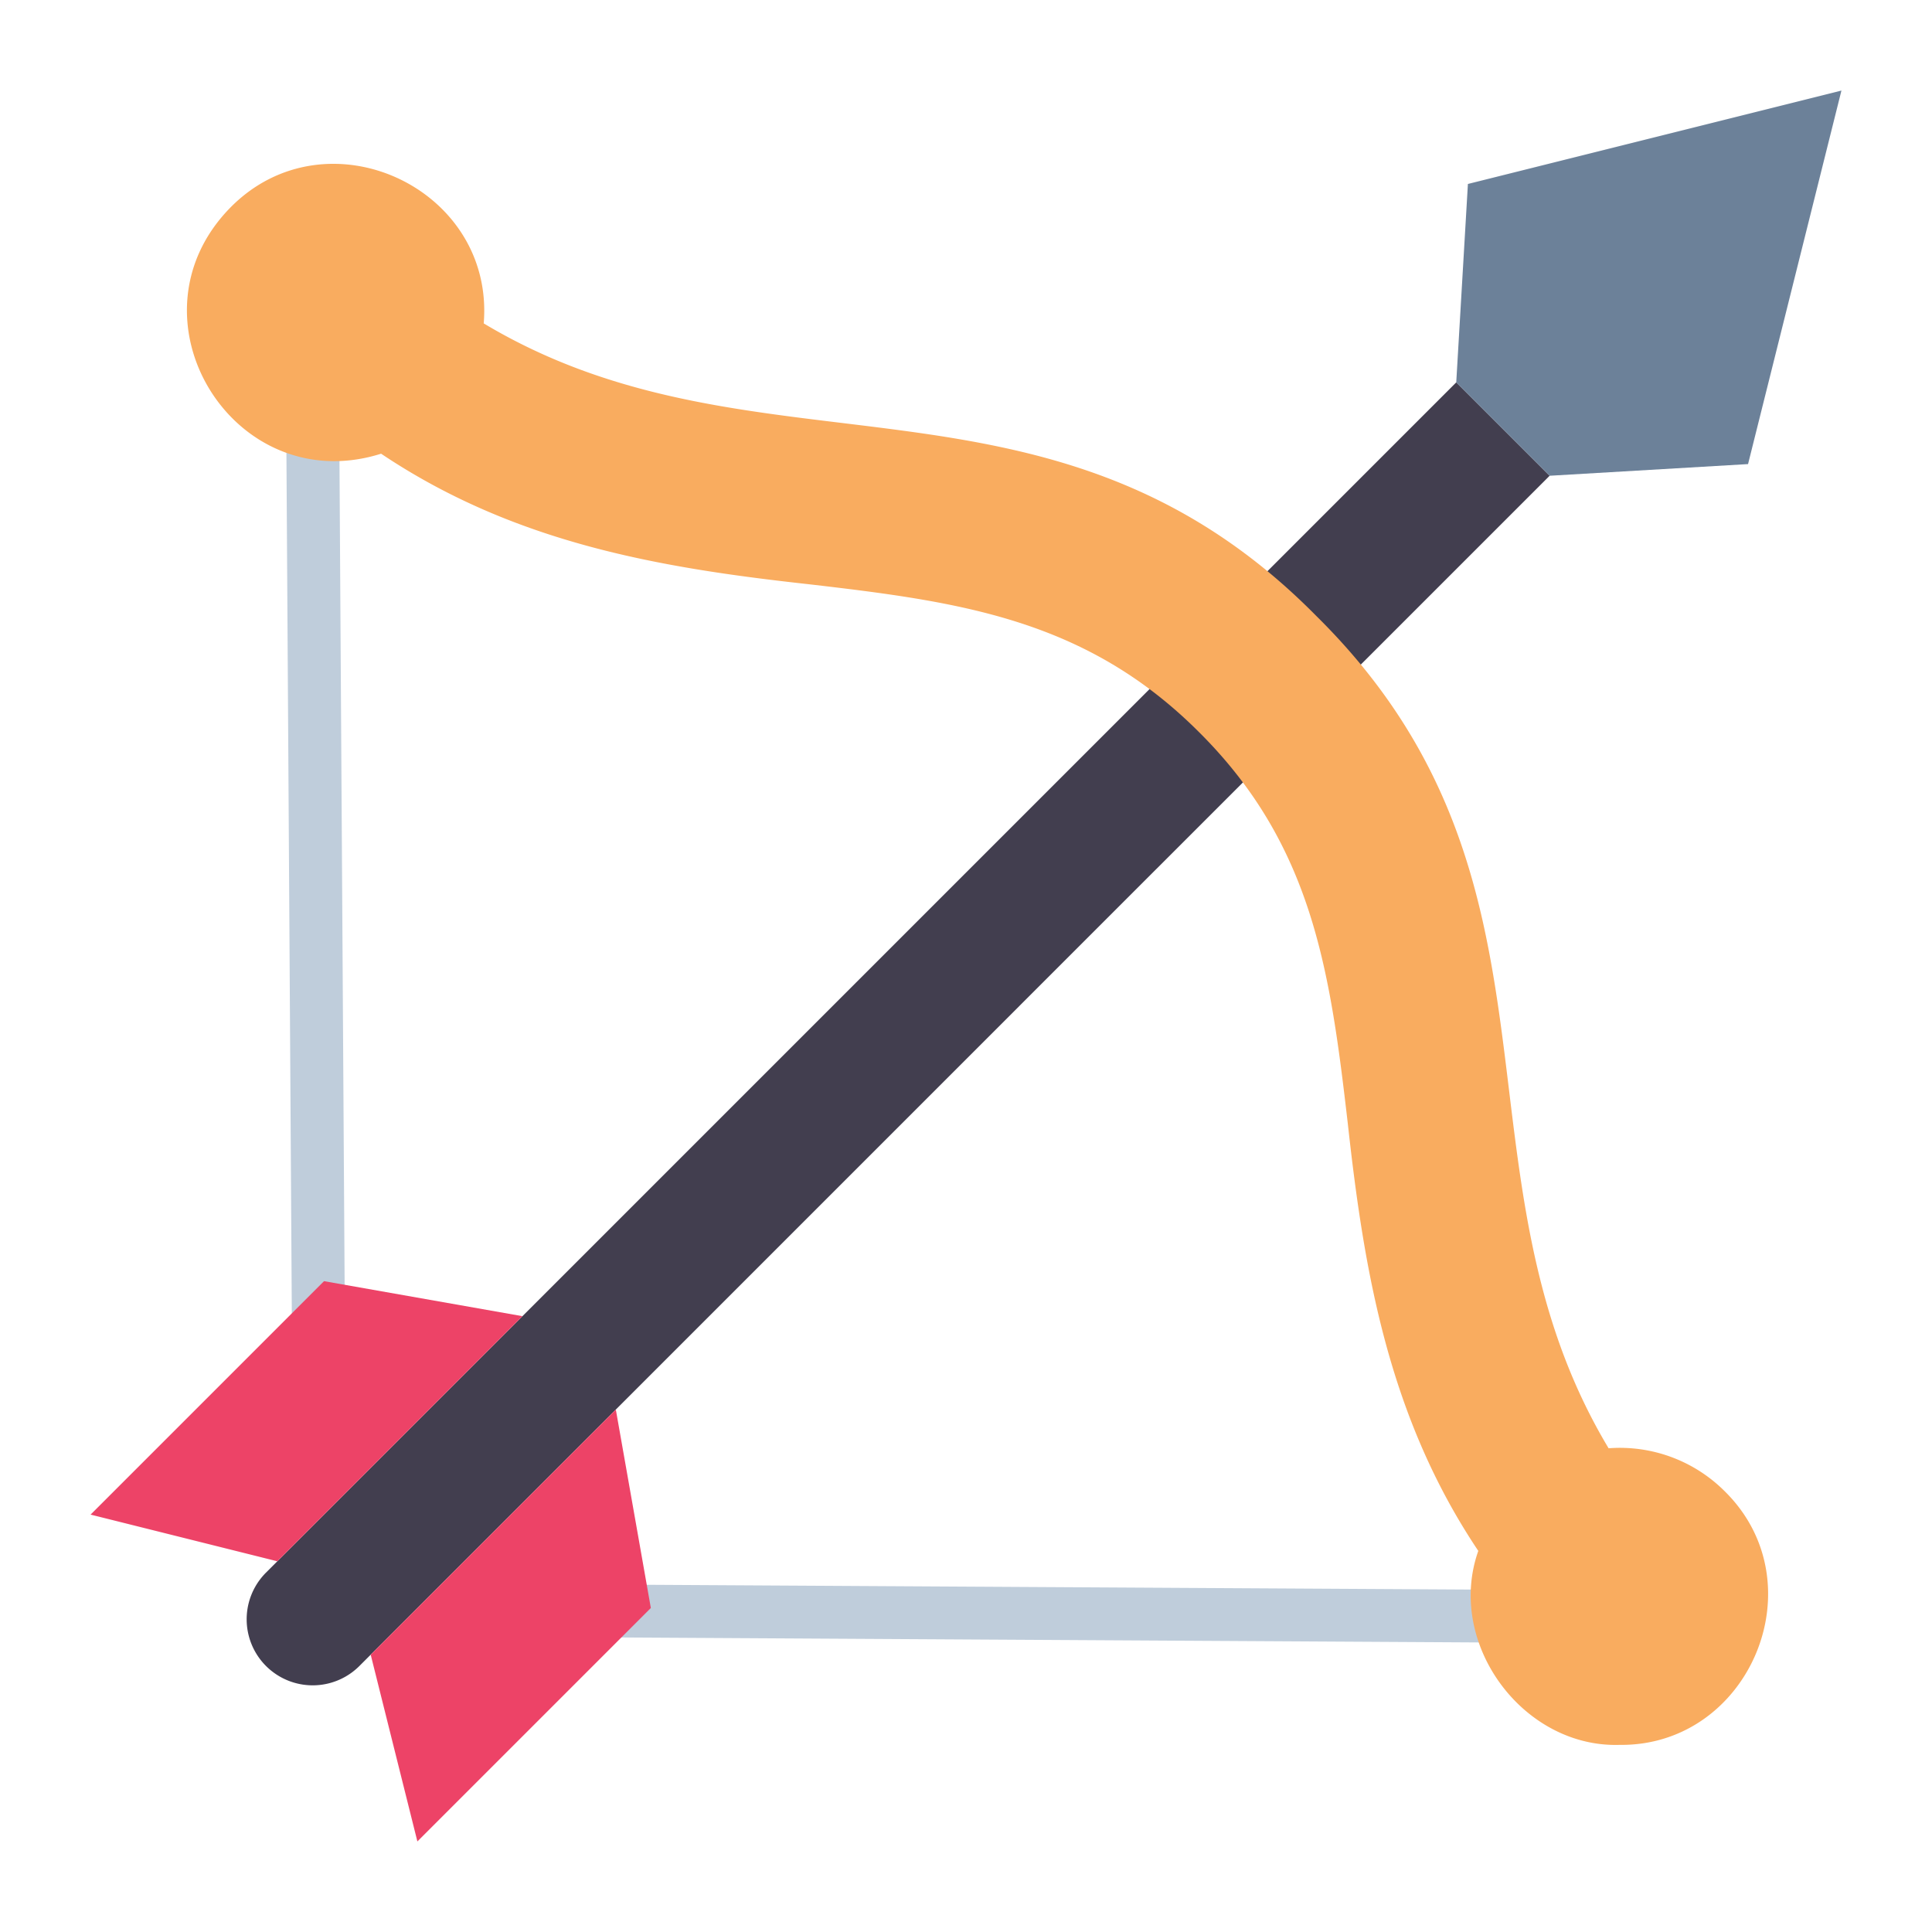
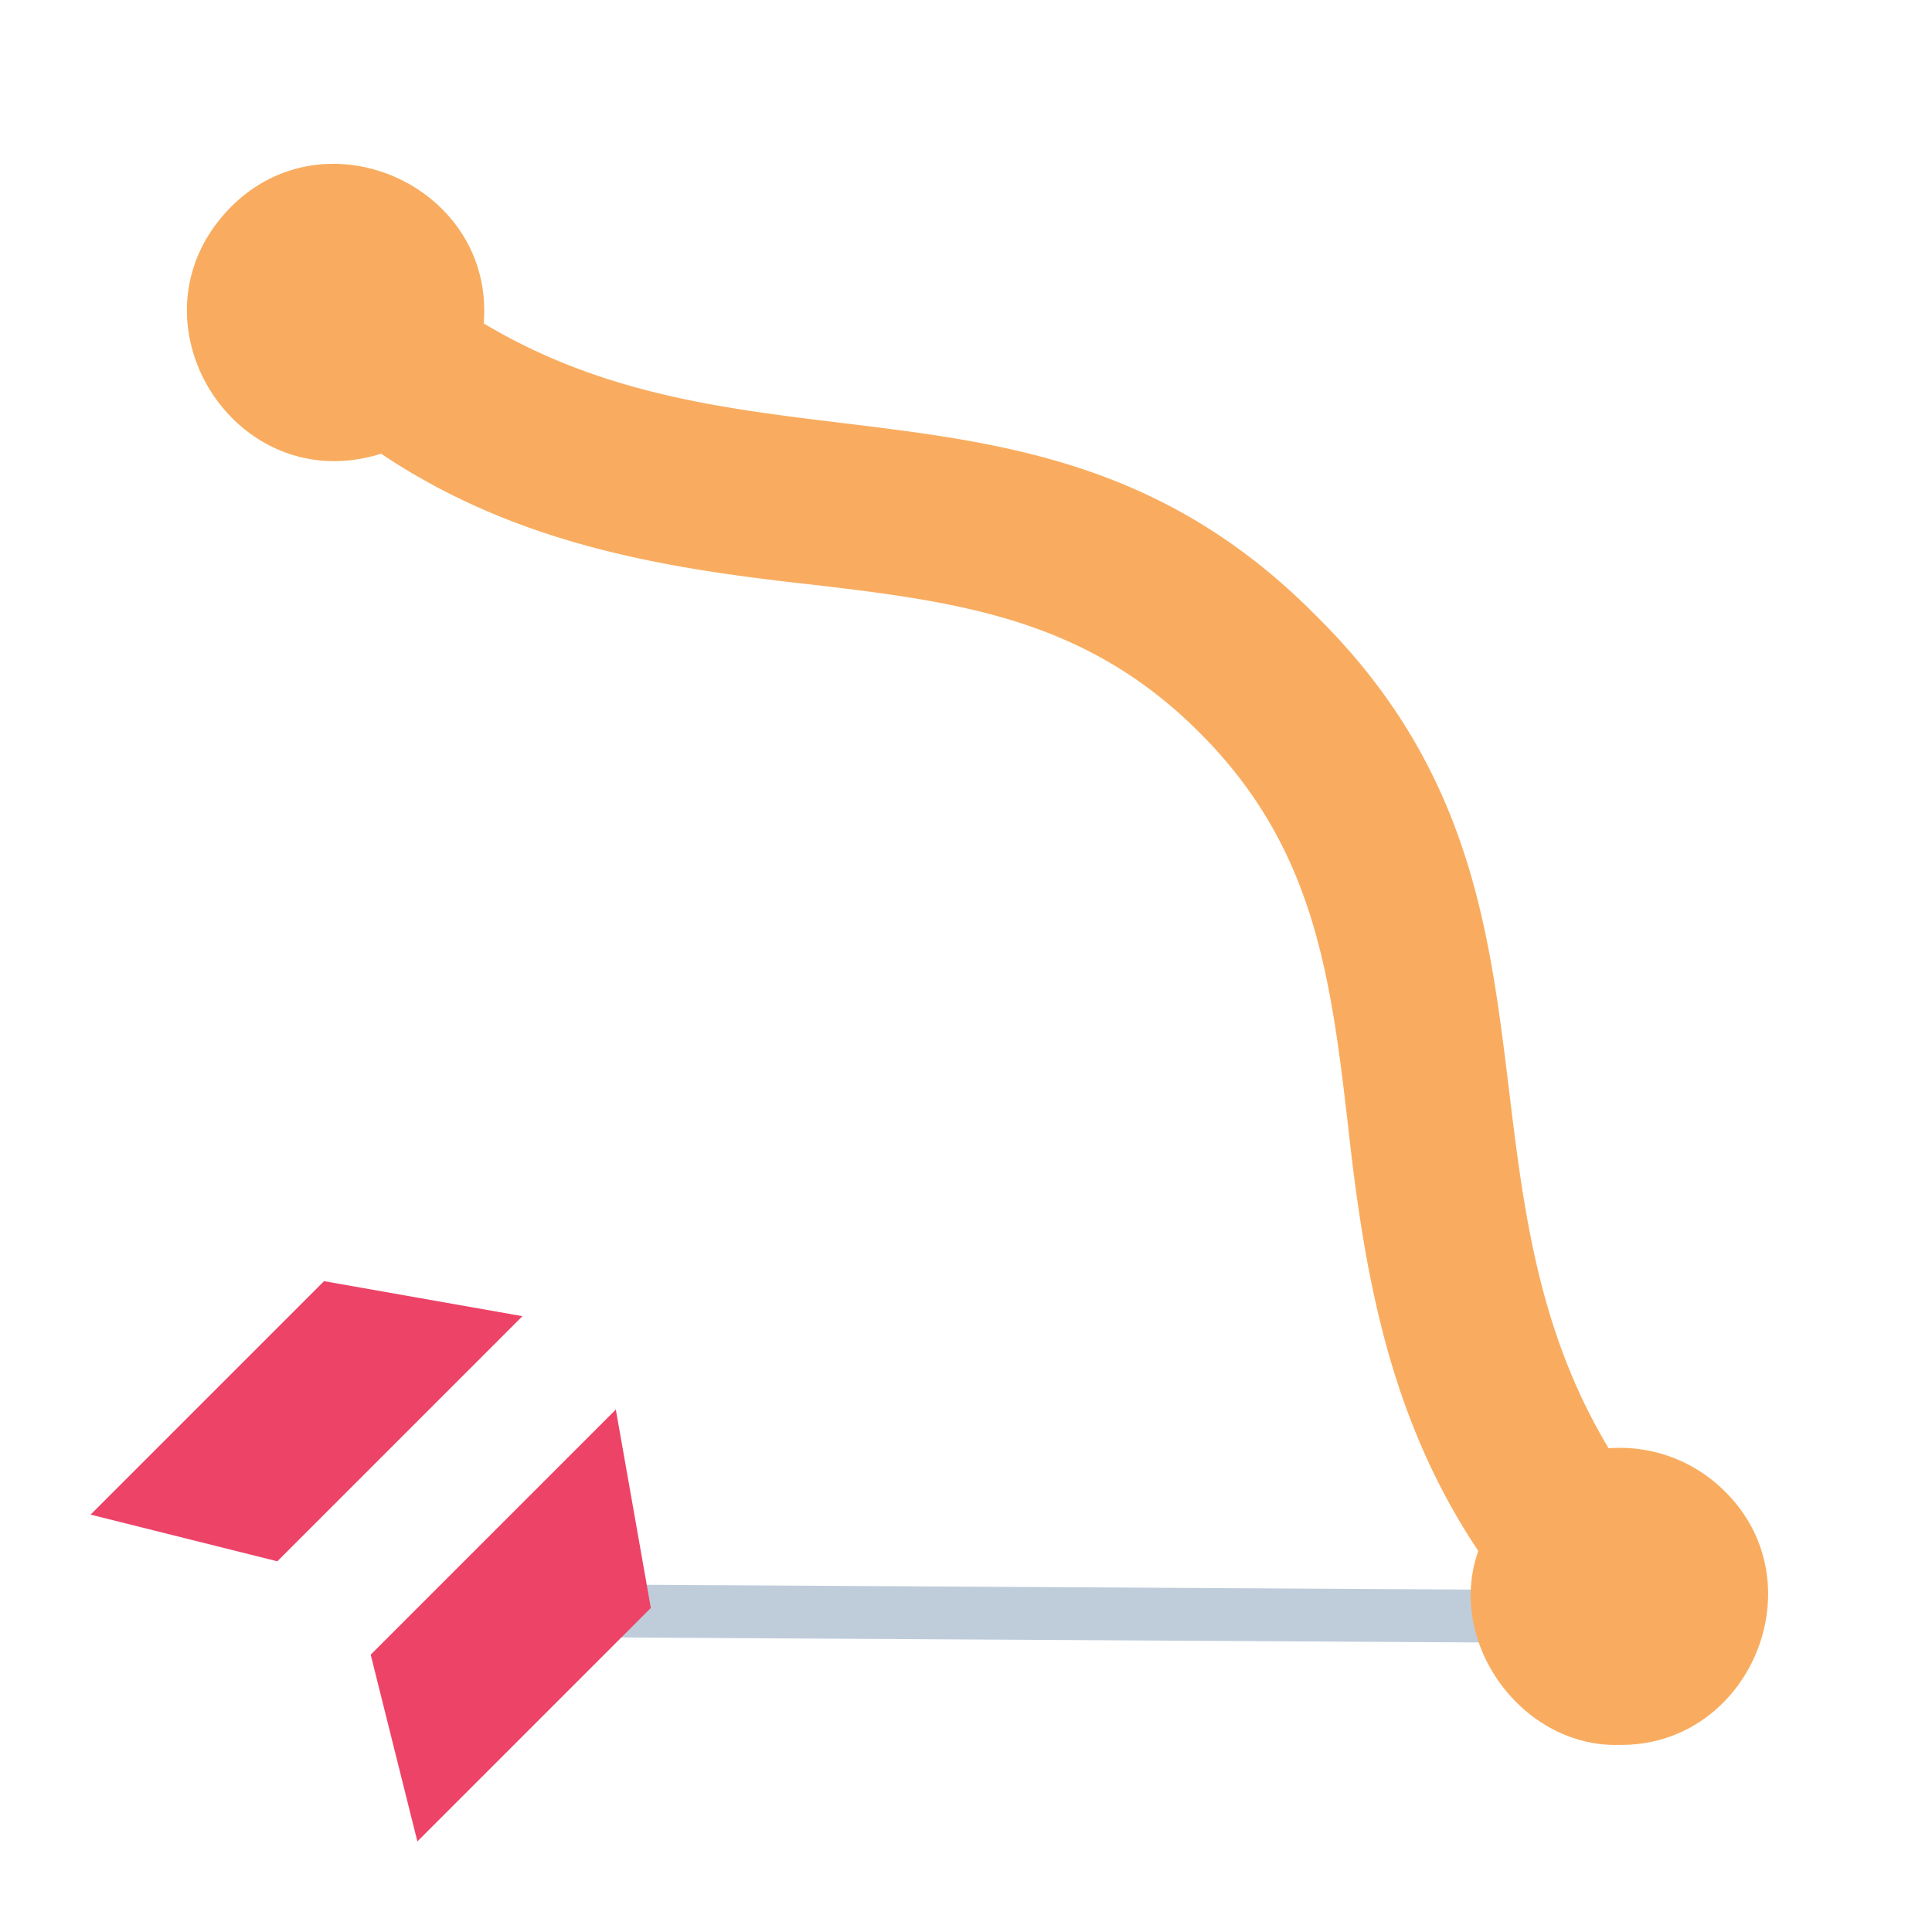
<svg xmlns="http://www.w3.org/2000/svg" height="512" viewBox="0 0 128 128" width="512">
  <g>
-     <path d="m96.48 25.333-20.323 20.324c-14.587 14.584-43.969 43.971-58.557 58.556a4.375 4.375 0 0 0 6.187 6.187c14.6-14.6 43.952-43.955 58.556-58.557l20.324-20.323c-1.542-1.541-4.645-4.645-6.187-6.187z" fill="#423e4f" />
-     <path d="m21.1 91.431a1.75 1.75 0 0 1 -1.75-1.74l-.4-63.931a1.75 1.75 0 0 1 1.75-1.76h.011a1.75 1.75 0 0 1 1.75 1.739l.4 63.932a1.751 1.751 0 0 1 -1.74 1.761z" fill="#bfcddb" />
    <path d="m103.21 108.846h-.01l-65.869-.382a1.75 1.75 0 0 1 .01-3.5h.01l65.869.382a1.75 1.75 0 0 1 -.01 3.5z" fill="#bfcddb" />
    <path d="m114.267 98.8a9.817 9.817 0 0 0 -7.693-2.848c-10.894-18.161-1.614-37.63-19.374-55.152-17.541-17.768-36.961-8.471-55.152-19.374.739-8.986-10.4-14.131-16.768-7.692-7.23 7.336.2 19.406 9.969 16.325 8.876 5.95 18.521 7.566 28.307 8.645 9.981 1.16 18.383 2.279 25.911 9.829 7.55 7.527 8.669 15.93 9.829 25.911 1.078 9.788 2.693 19.427 8.645 28.307-2.163 6.113 2.941 13.053 9.366 12.852 8.607.097 13.175-10.685 6.96-16.803z" fill="#f9ac5f" />
-     <path d="m18.373 103.44-12.373-3.093 15.467-15.467 13.146 2.32c-4.047 4.048-12.193 12.193-16.24 16.24z" fill="#ed4367" />
+     <path d="m18.373 103.44-12.373-3.093 15.467-15.467 13.146 2.32c-4.047 4.048-12.193 12.193-16.24 16.24" fill="#ed4367" />
    <path d="m24.56 109.627c.771 3.084 2.322 9.29 3.093 12.373l15.467-15.467-2.32-13.146z" fill="#ed4367" />
-     <path d="m97.253 12.187c-.193 3.276-.58 9.87-.773 13.146l6.187 6.187 13.146-.773 6.187-24.747z" fill="#6c8199" />
  </g>
</svg>